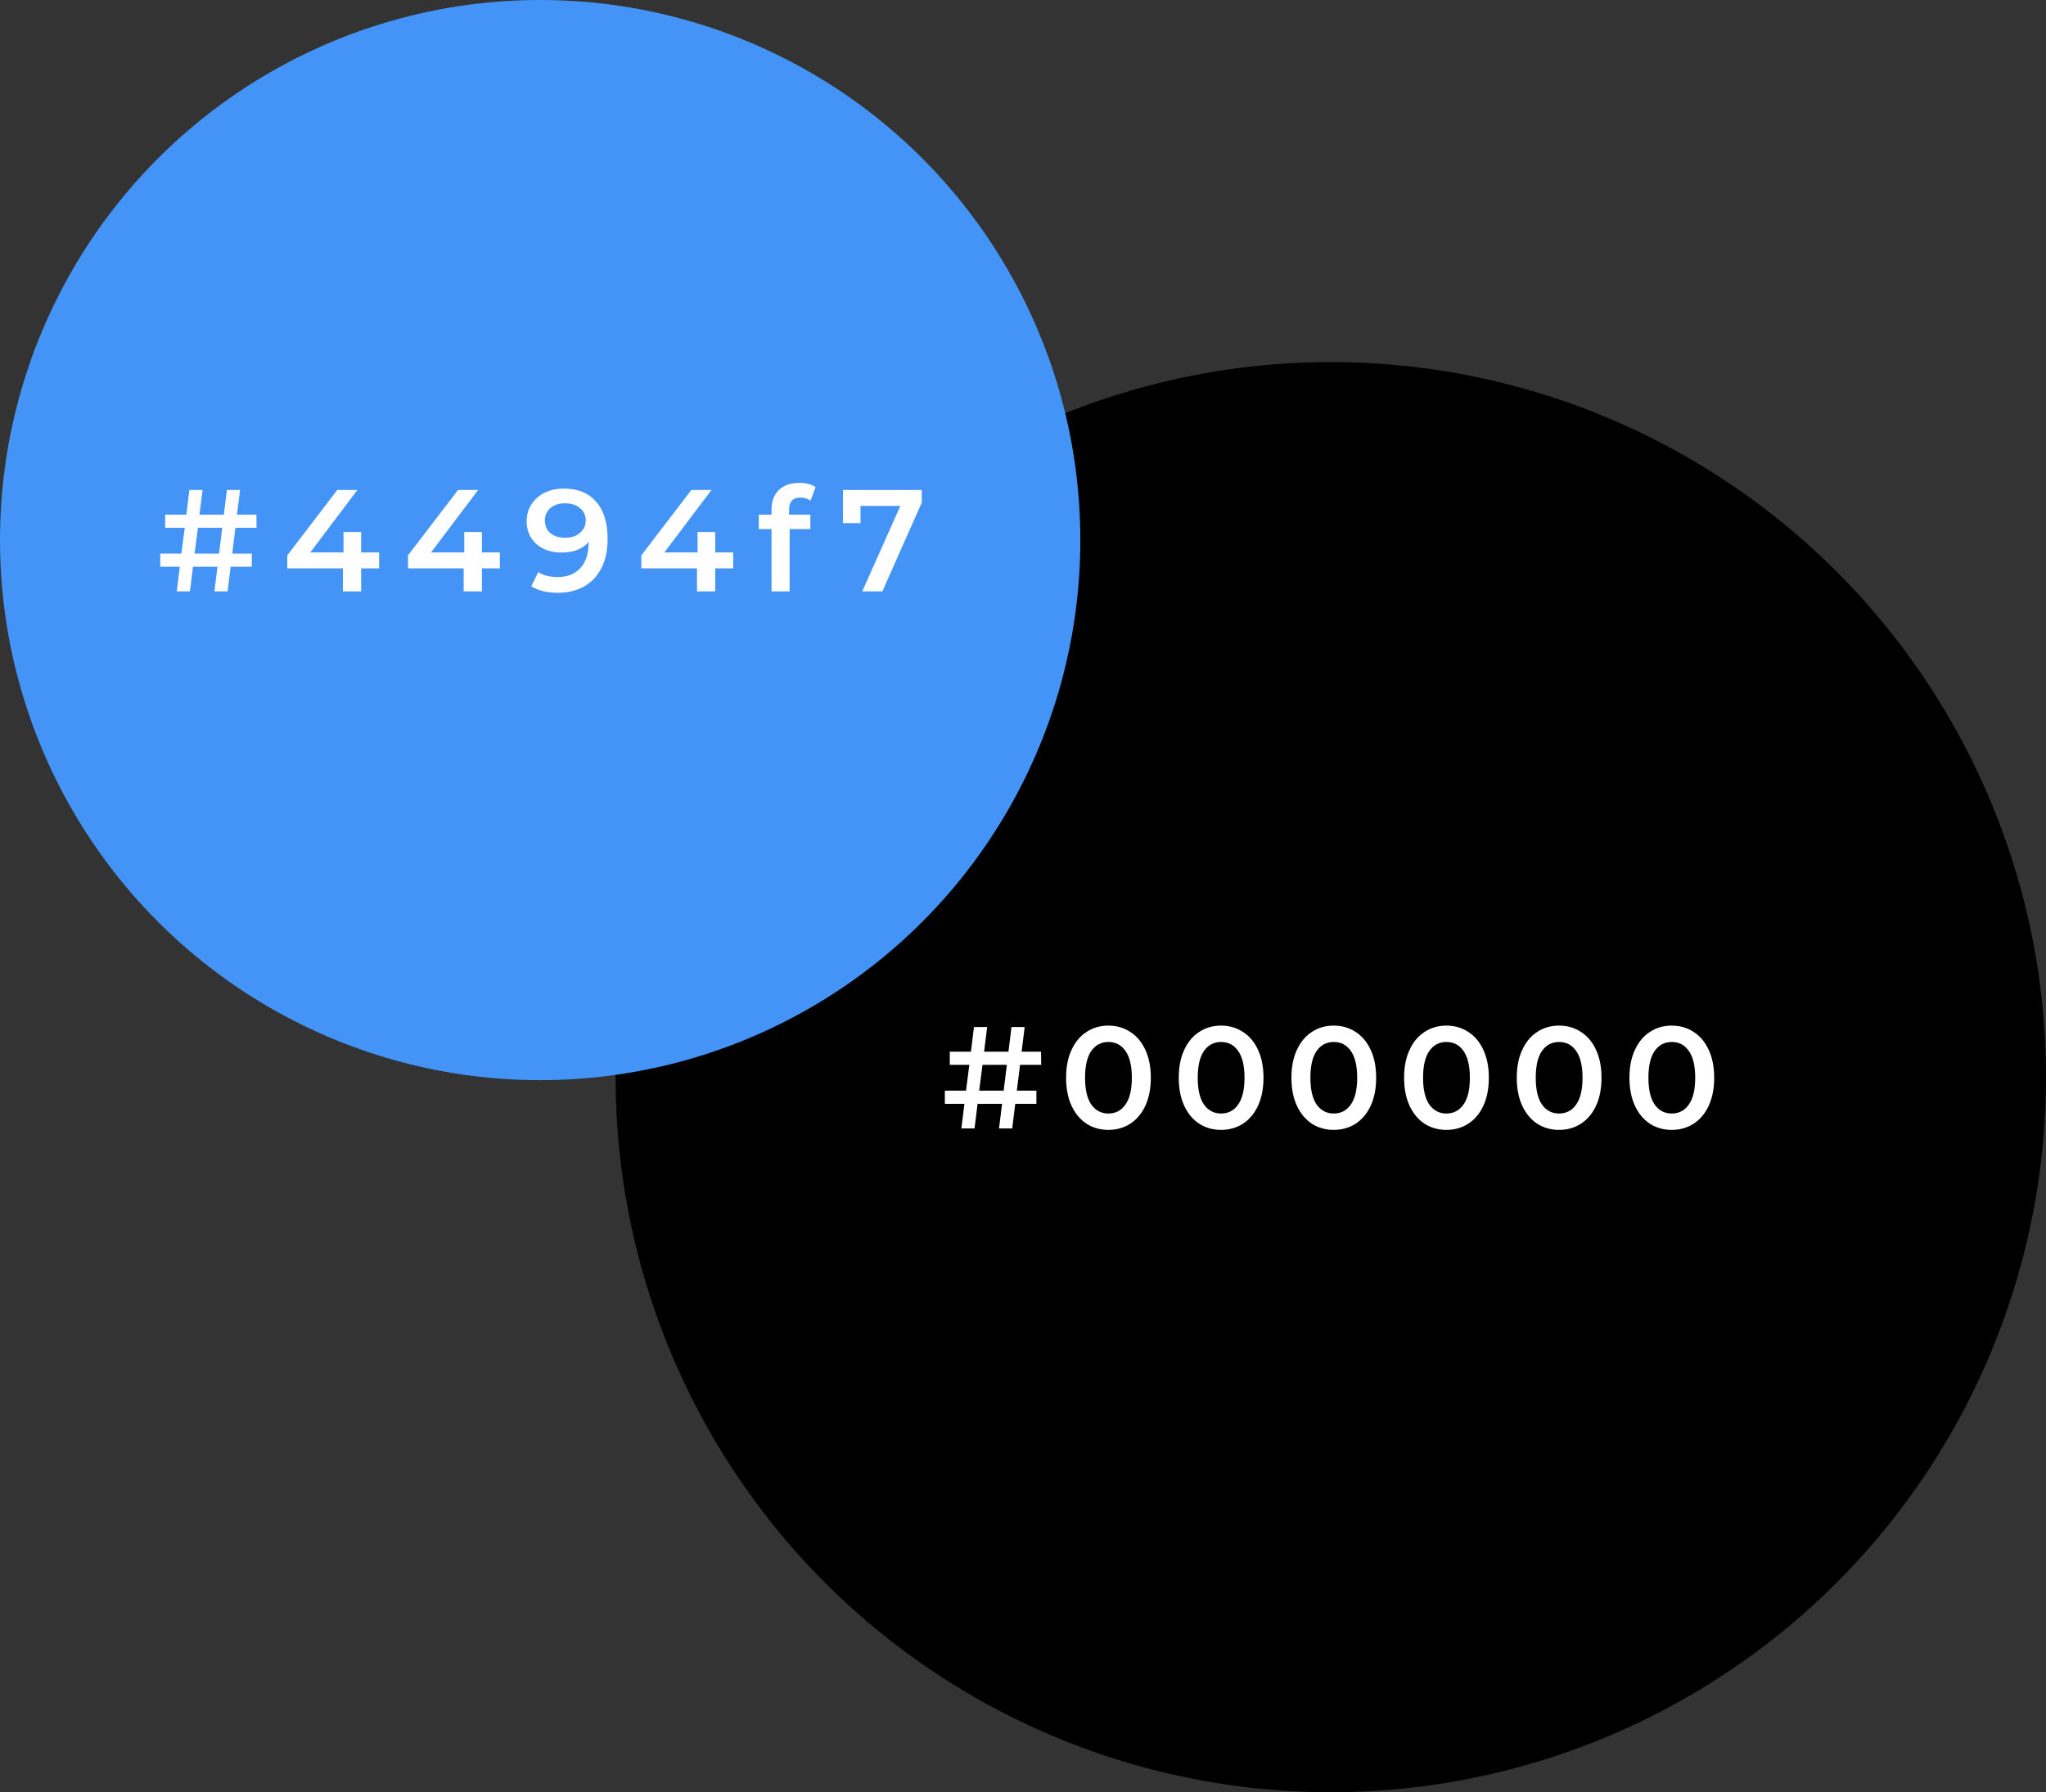
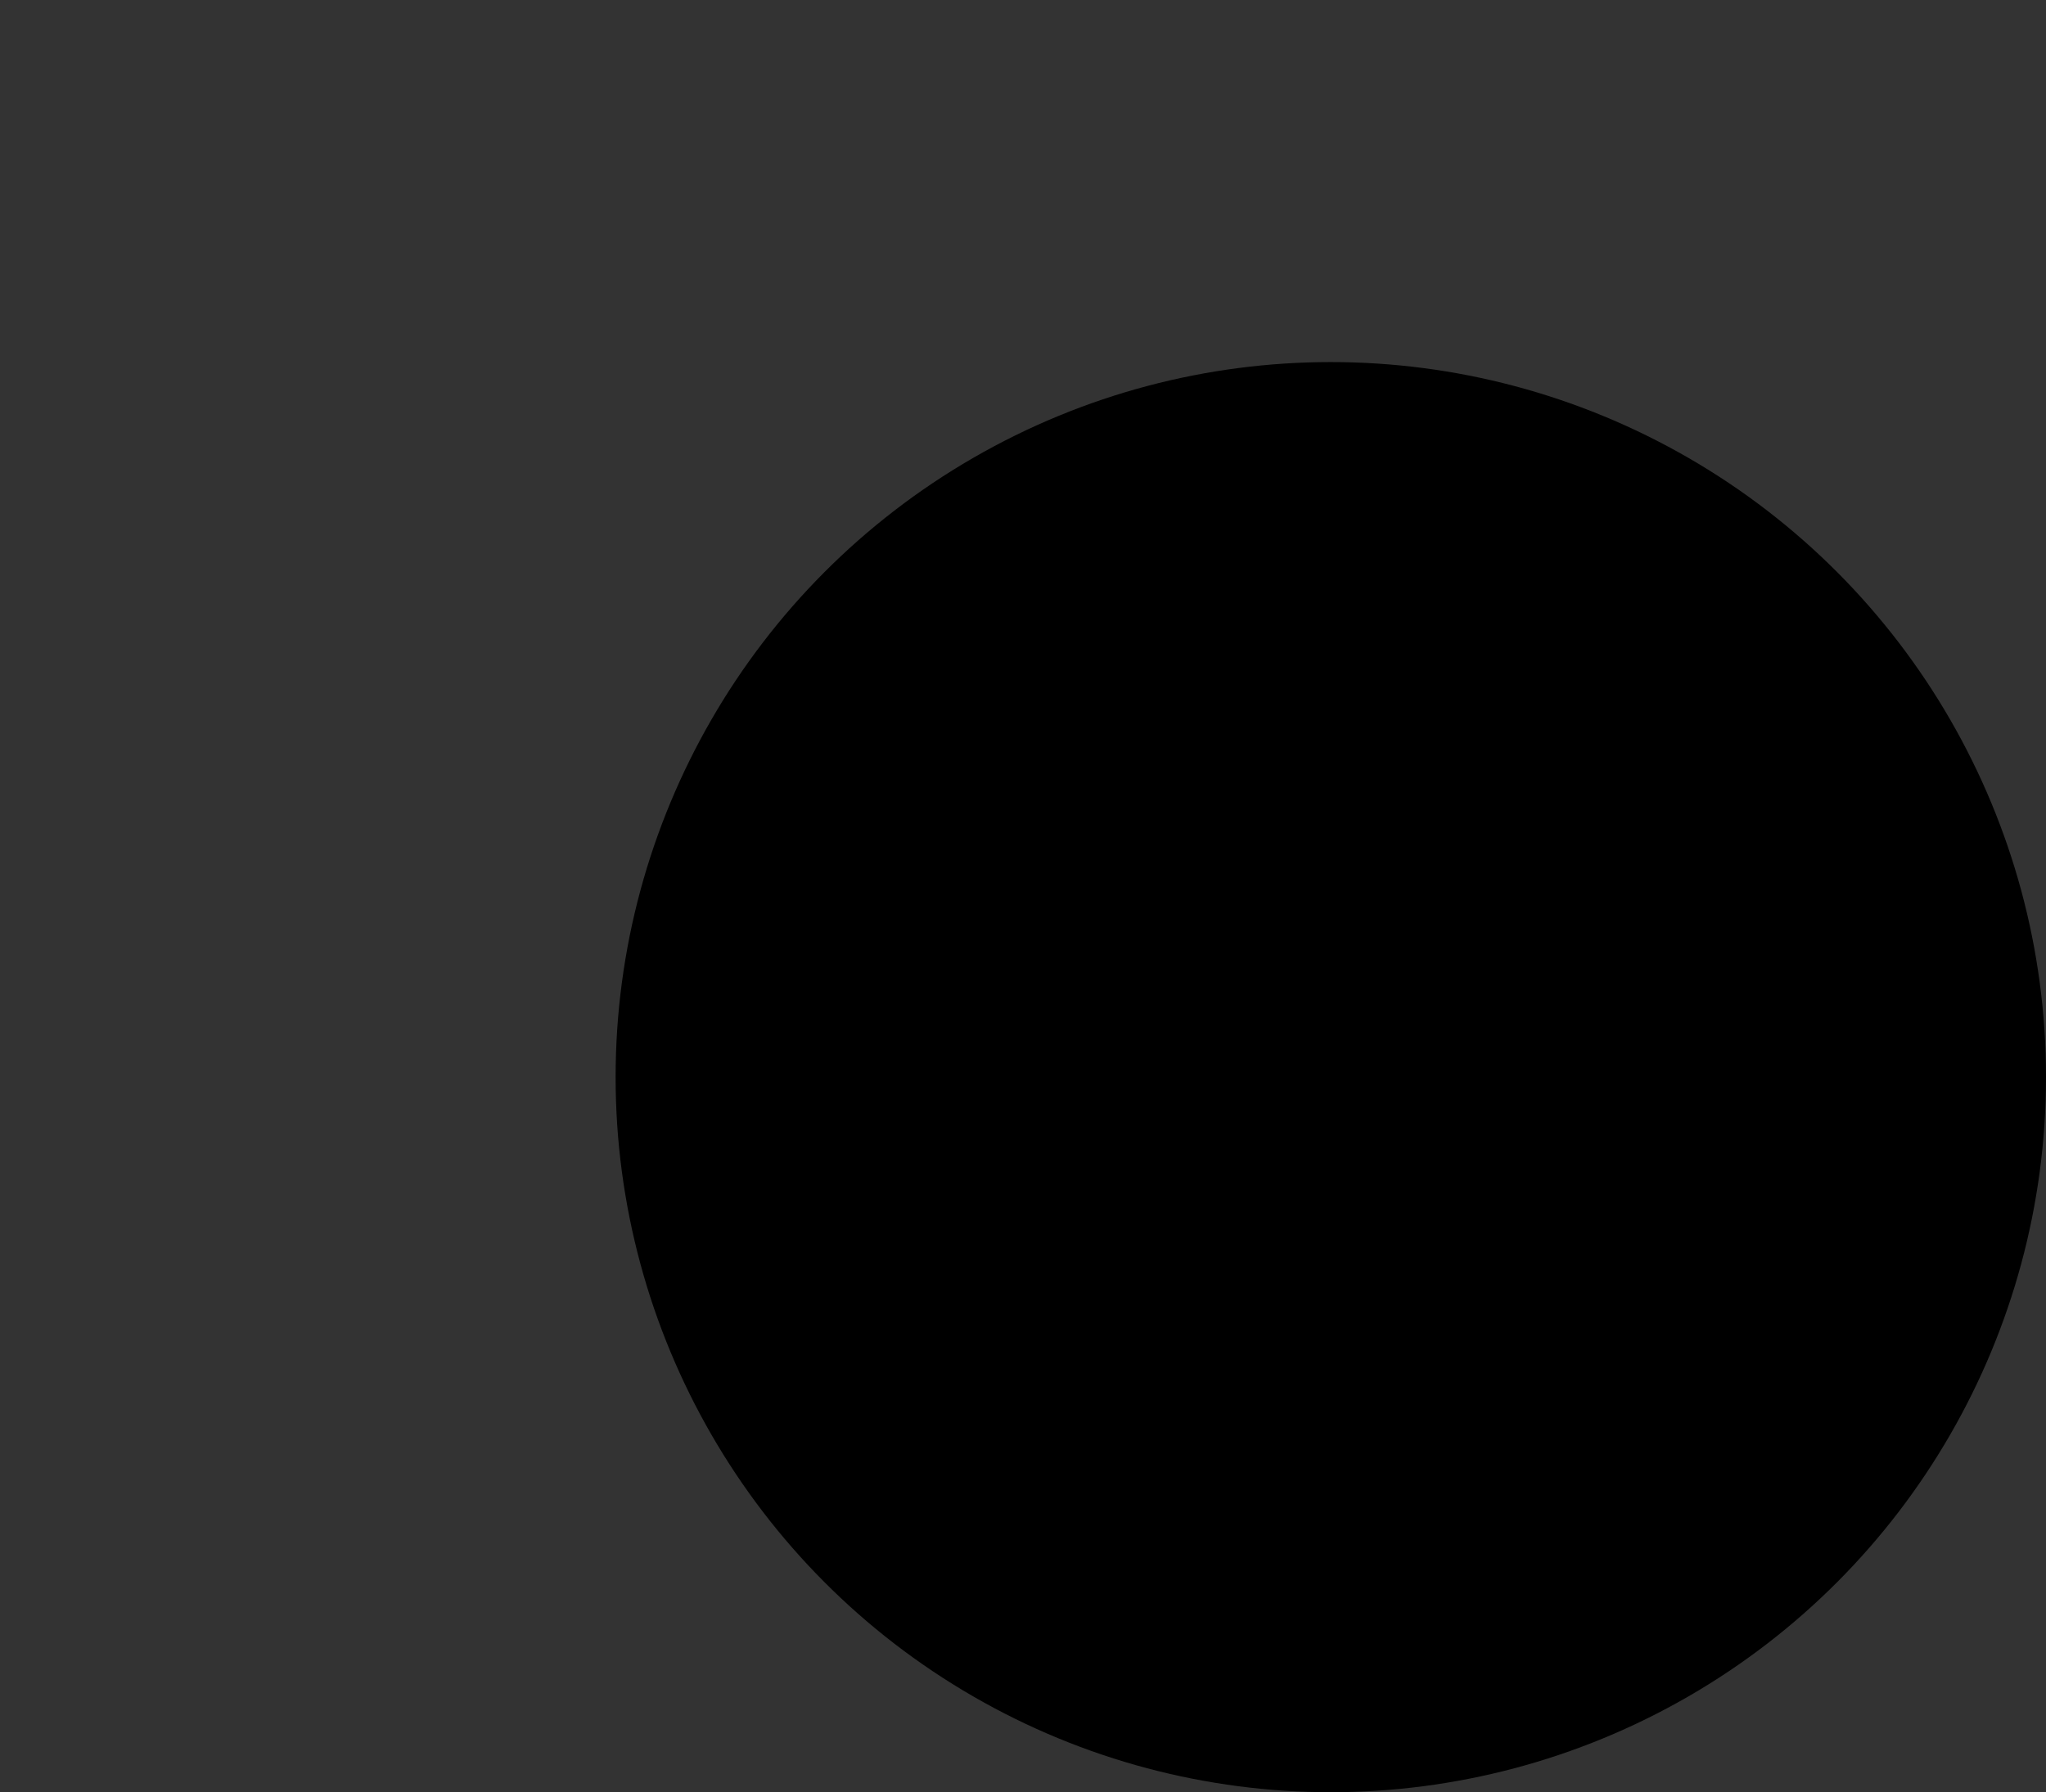
<svg xmlns="http://www.w3.org/2000/svg" width="339" height="297" viewBox="0 0 339 297" fill="none">
  <rect x="0" y="0" width="339" height="297" fill="#333333" stroke="none" />
  <circle cx="220.5" cy="178.5" r="118.5" fill="black" />
-   <circle cx="89.5" cy="89.5" r="89.5" fill="#4494F7" />
-   <path d="M38.48 91.736H41.72V93.92H38.216L37.712 98H35.528L36.032 93.92H31.976L31.472 98H29.288L29.792 93.92H26.552V91.736H30.056L30.608 87.464H27.368V85.28H30.872L31.376 81.2H33.56L33.056 85.28H37.088L37.592 81.2H39.776L39.272 85.28H42.488L42.512 87.464H39.008L38.48 91.736ZM36.296 91.736L36.824 87.464H32.792L32.24 91.736H36.296ZM62.815 94.184H59.839V98H56.815V94.184H47.599V92.024L55.879 81.2H59.215L51.414 91.544H56.91V88.16H59.839V91.544H62.815V94.184ZM82.824 94.184H79.848V98H76.824V94.184H67.608V92.024L75.888 81.2H79.224L71.424 91.544H76.92V88.16H79.848V91.544H82.824V94.184ZM93.403 80.96C95.707 80.96 97.491 81.68 98.755 83.12C100.035 84.56 100.675 86.624 100.675 89.312C100.675 91.2 100.331 92.816 99.643 94.16C98.955 95.488 97.987 96.504 96.739 97.208C95.507 97.896 94.075 98.24 92.443 98.24C91.579 98.24 90.763 98.152 89.995 97.976C89.243 97.784 88.587 97.512 88.027 97.16L89.179 94.808C90.011 95.352 91.075 95.624 92.371 95.624C93.987 95.624 95.251 95.128 96.163 94.136C97.075 93.144 97.531 91.712 97.531 89.84V89.816C97.035 90.392 96.403 90.832 95.635 91.136C94.867 91.424 94.003 91.568 93.043 91.568C91.939 91.568 90.947 91.36 90.067 90.944C89.187 90.512 88.499 89.904 88.003 89.12C87.507 88.336 87.259 87.432 87.259 86.408C87.259 85.32 87.531 84.368 88.075 83.552C88.619 82.72 89.355 82.08 90.283 81.632C91.211 81.184 92.251 80.96 93.403 80.96ZM93.643 89.12C94.651 89.12 95.467 88.848 96.091 88.304C96.731 87.76 97.051 87.072 97.051 86.24C97.051 85.424 96.739 84.752 96.115 84.224C95.507 83.68 94.659 83.408 93.571 83.408C92.595 83.408 91.803 83.672 91.195 84.2C90.587 84.712 90.283 85.4 90.283 86.264C90.283 87.144 90.587 87.84 91.195 88.352C91.803 88.864 92.619 89.12 93.643 89.12ZM121.482 94.184H118.506V98H115.482V94.184H106.266V92.024L114.546 81.2H117.882L110.082 91.544H115.578V88.16H118.506V91.544H121.482V94.184ZM132.635 82.448C131.371 82.448 130.739 83.136 130.739 84.512V85.28H134.267V87.68H130.835V98H127.835V87.68H125.723V85.28H127.835V84.464C127.835 83.088 128.235 82.008 129.035 81.224C129.835 80.424 130.963 80.024 132.419 80.024C133.571 80.024 134.475 80.256 135.131 80.72L134.291 82.976C133.779 82.624 133.227 82.448 132.635 82.448ZM152.728 81.2V83.288L146.2 98H142.864L149.176 83.84H142.576V86.696H139.672V81.2H152.728Z" fill="white" />
-   <path d="M168.48 180.736H171.72V182.92H168.216L167.712 187H165.528L166.032 182.92H161.976L161.472 187H159.288L159.792 182.92H156.552V180.736H160.056L160.608 176.464H157.368V174.28H160.872L161.376 170.2H163.56L163.056 174.28H167.088L167.592 170.2H169.776L169.272 174.28H172.488L172.512 176.464H169.008L168.48 180.736ZM166.296 180.736L166.824 176.464H162.792L162.24 180.736H166.296ZM183.647 187.24C182.303 187.24 181.103 186.904 180.047 186.232C178.991 185.544 178.159 184.552 177.551 183.256C176.943 181.944 176.639 180.392 176.639 178.6C176.639 176.808 176.943 175.264 177.551 173.968C178.159 172.656 178.991 171.664 180.047 170.992C181.103 170.304 182.303 169.96 183.647 169.96C184.991 169.96 186.191 170.304 187.247 170.992C188.319 171.664 189.159 172.656 189.767 173.968C190.375 175.264 190.679 176.808 190.679 178.6C190.679 180.392 190.375 181.944 189.767 183.256C189.159 184.552 188.319 185.544 187.247 186.232C186.191 186.904 184.991 187.24 183.647 187.24ZM183.647 184.528C184.847 184.528 185.791 184.032 186.479 183.04C187.183 182.048 187.535 180.568 187.535 178.6C187.535 176.632 187.183 175.152 186.479 174.16C185.791 173.168 184.847 172.672 183.647 172.672C182.463 172.672 181.519 173.168 180.815 174.16C180.127 175.152 179.783 176.632 179.783 178.6C179.783 180.568 180.127 182.048 180.815 183.04C181.519 184.032 182.463 184.528 183.647 184.528ZM202.315 187.24C200.971 187.24 199.771 186.904 198.715 186.232C197.659 185.544 196.827 184.552 196.219 183.256C195.611 181.944 195.307 180.392 195.307 178.6C195.307 176.808 195.611 175.264 196.219 173.968C196.827 172.656 197.659 171.664 198.715 170.992C199.771 170.304 200.971 169.96 202.315 169.96C203.659 169.96 204.859 170.304 205.915 170.992C206.987 171.664 207.827 172.656 208.435 173.968C209.043 175.264 209.347 176.808 209.347 178.6C209.347 180.392 209.043 181.944 208.435 183.256C207.827 184.552 206.987 185.544 205.915 186.232C204.859 186.904 203.659 187.24 202.315 187.24ZM202.315 184.528C203.515 184.528 204.459 184.032 205.147 183.04C205.851 182.048 206.203 180.568 206.203 178.6C206.203 176.632 205.851 175.152 205.147 174.16C204.459 173.168 203.515 172.672 202.315 172.672C201.131 172.672 200.187 173.168 199.483 174.16C198.795 175.152 198.451 176.632 198.451 178.6C198.451 180.568 198.795 182.048 199.483 183.04C200.187 184.032 201.131 184.528 202.315 184.528ZM220.983 187.24C219.639 187.24 218.439 186.904 217.383 186.232C216.327 185.544 215.495 184.552 214.887 183.256C214.279 181.944 213.975 180.392 213.975 178.6C213.975 176.808 214.279 175.264 214.887 173.968C215.495 172.656 216.327 171.664 217.383 170.992C218.439 170.304 219.639 169.96 220.983 169.96C222.327 169.96 223.527 170.304 224.583 170.992C225.655 171.664 226.495 172.656 227.103 173.968C227.711 175.264 228.015 176.808 228.015 178.6C228.015 180.392 227.711 181.944 227.103 183.256C226.495 184.552 225.655 185.544 224.583 186.232C223.527 186.904 222.327 187.24 220.983 187.24ZM220.983 184.528C222.183 184.528 223.127 184.032 223.815 183.04C224.519 182.048 224.871 180.568 224.871 178.6C224.871 176.632 224.519 175.152 223.815 174.16C223.127 173.168 222.183 172.672 220.983 172.672C219.799 172.672 218.855 173.168 218.151 174.16C217.463 175.152 217.119 176.632 217.119 178.6C217.119 180.568 217.463 182.048 218.151 183.04C218.855 184.032 219.799 184.528 220.983 184.528ZM239.652 187.24C238.308 187.24 237.108 186.904 236.052 186.232C234.996 185.544 234.164 184.552 233.556 183.256C232.948 181.944 232.644 180.392 232.644 178.6C232.644 176.808 232.948 175.264 233.556 173.968C234.164 172.656 234.996 171.664 236.052 170.992C237.108 170.304 238.308 169.96 239.652 169.96C240.996 169.96 242.196 170.304 243.252 170.992C244.324 171.664 245.164 172.656 245.772 173.968C246.38 175.264 246.684 176.808 246.684 178.6C246.684 180.392 246.38 181.944 245.772 183.256C245.164 184.552 244.324 185.544 243.252 186.232C242.196 186.904 240.996 187.24 239.652 187.24ZM239.652 184.528C240.852 184.528 241.796 184.032 242.484 183.04C243.188 182.048 243.54 180.568 243.54 178.6C243.54 176.632 243.188 175.152 242.484 174.16C241.796 173.168 240.852 172.672 239.652 172.672C238.468 172.672 237.524 173.168 236.82 174.16C236.132 175.152 235.788 176.632 235.788 178.6C235.788 180.568 236.132 182.048 236.82 183.04C237.524 184.032 238.468 184.528 239.652 184.528ZM258.32 187.24C256.976 187.24 255.776 186.904 254.72 186.232C253.664 185.544 252.832 184.552 252.224 183.256C251.616 181.944 251.312 180.392 251.312 178.6C251.312 176.808 251.616 175.264 252.224 173.968C252.832 172.656 253.664 171.664 254.72 170.992C255.776 170.304 256.976 169.96 258.32 169.96C259.664 169.96 260.864 170.304 261.92 170.992C262.992 171.664 263.832 172.656 264.44 173.968C265.048 175.264 265.352 176.808 265.352 178.6C265.352 180.392 265.048 181.944 264.44 183.256C263.832 184.552 262.992 185.544 261.92 186.232C260.864 186.904 259.664 187.24 258.32 187.24ZM258.32 184.528C259.52 184.528 260.464 184.032 261.152 183.04C261.856 182.048 262.208 180.568 262.208 178.6C262.208 176.632 261.856 175.152 261.152 174.16C260.464 173.168 259.52 172.672 258.32 172.672C257.136 172.672 256.192 173.168 255.488 174.16C254.8 175.152 254.456 176.632 254.456 178.6C254.456 180.568 254.8 182.048 255.488 183.04C256.192 184.032 257.136 184.528 258.32 184.528ZM276.989 187.24C275.645 187.24 274.445 186.904 273.389 186.232C272.333 185.544 271.501 184.552 270.893 183.256C270.285 181.944 269.981 180.392 269.981 178.6C269.981 176.808 270.285 175.264 270.893 173.968C271.501 172.656 272.333 171.664 273.389 170.992C274.445 170.304 275.645 169.96 276.989 169.96C278.333 169.96 279.533 170.304 280.589 170.992C281.661 171.664 282.501 172.656 283.109 173.968C283.717 175.264 284.021 176.808 284.021 178.6C284.021 180.392 283.717 181.944 283.109 183.256C282.501 184.552 281.661 185.544 280.589 186.232C279.533 186.904 278.333 187.24 276.989 187.24ZM276.989 184.528C278.189 184.528 279.133 184.032 279.821 183.04C280.525 182.048 280.877 180.568 280.877 178.6C280.877 176.632 280.525 175.152 279.821 174.16C279.133 173.168 278.189 172.672 276.989 172.672C275.805 172.672 274.861 173.168 274.157 174.16C273.469 175.152 273.125 176.632 273.125 178.6C273.125 180.568 273.469 182.048 274.157 183.04C274.861 184.032 275.805 184.528 276.989 184.528Z" fill="white" />
</svg>